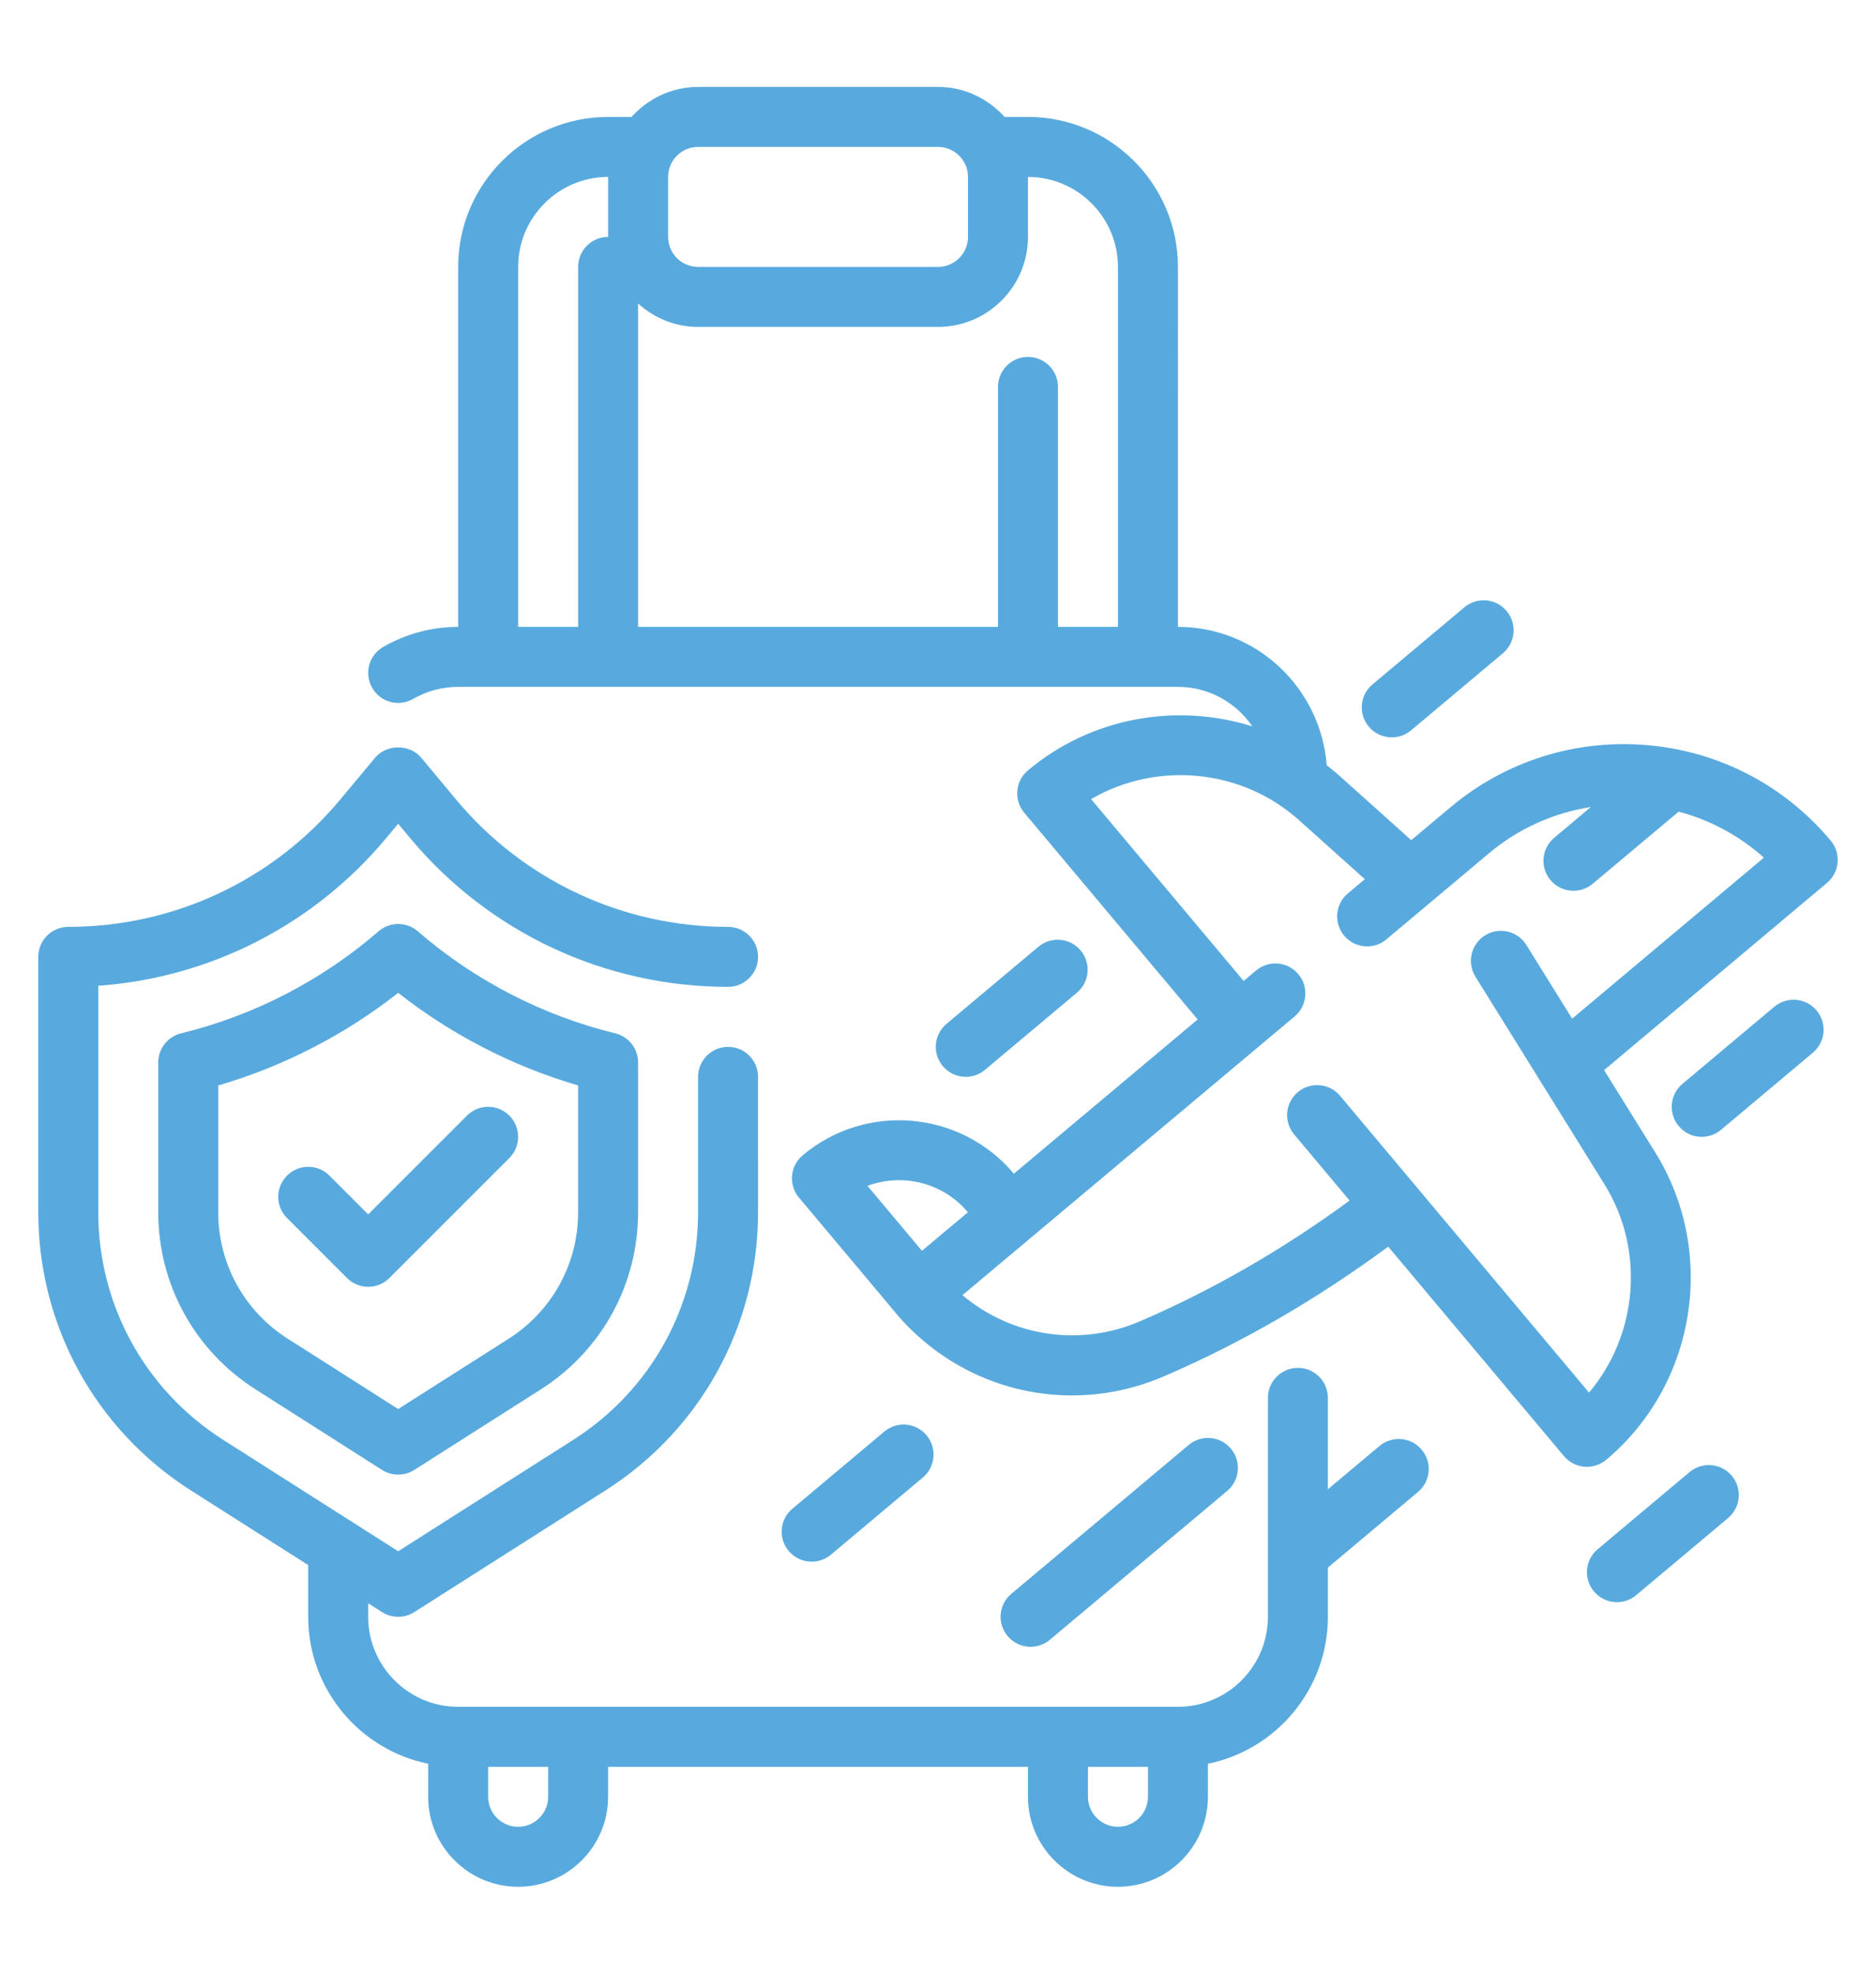
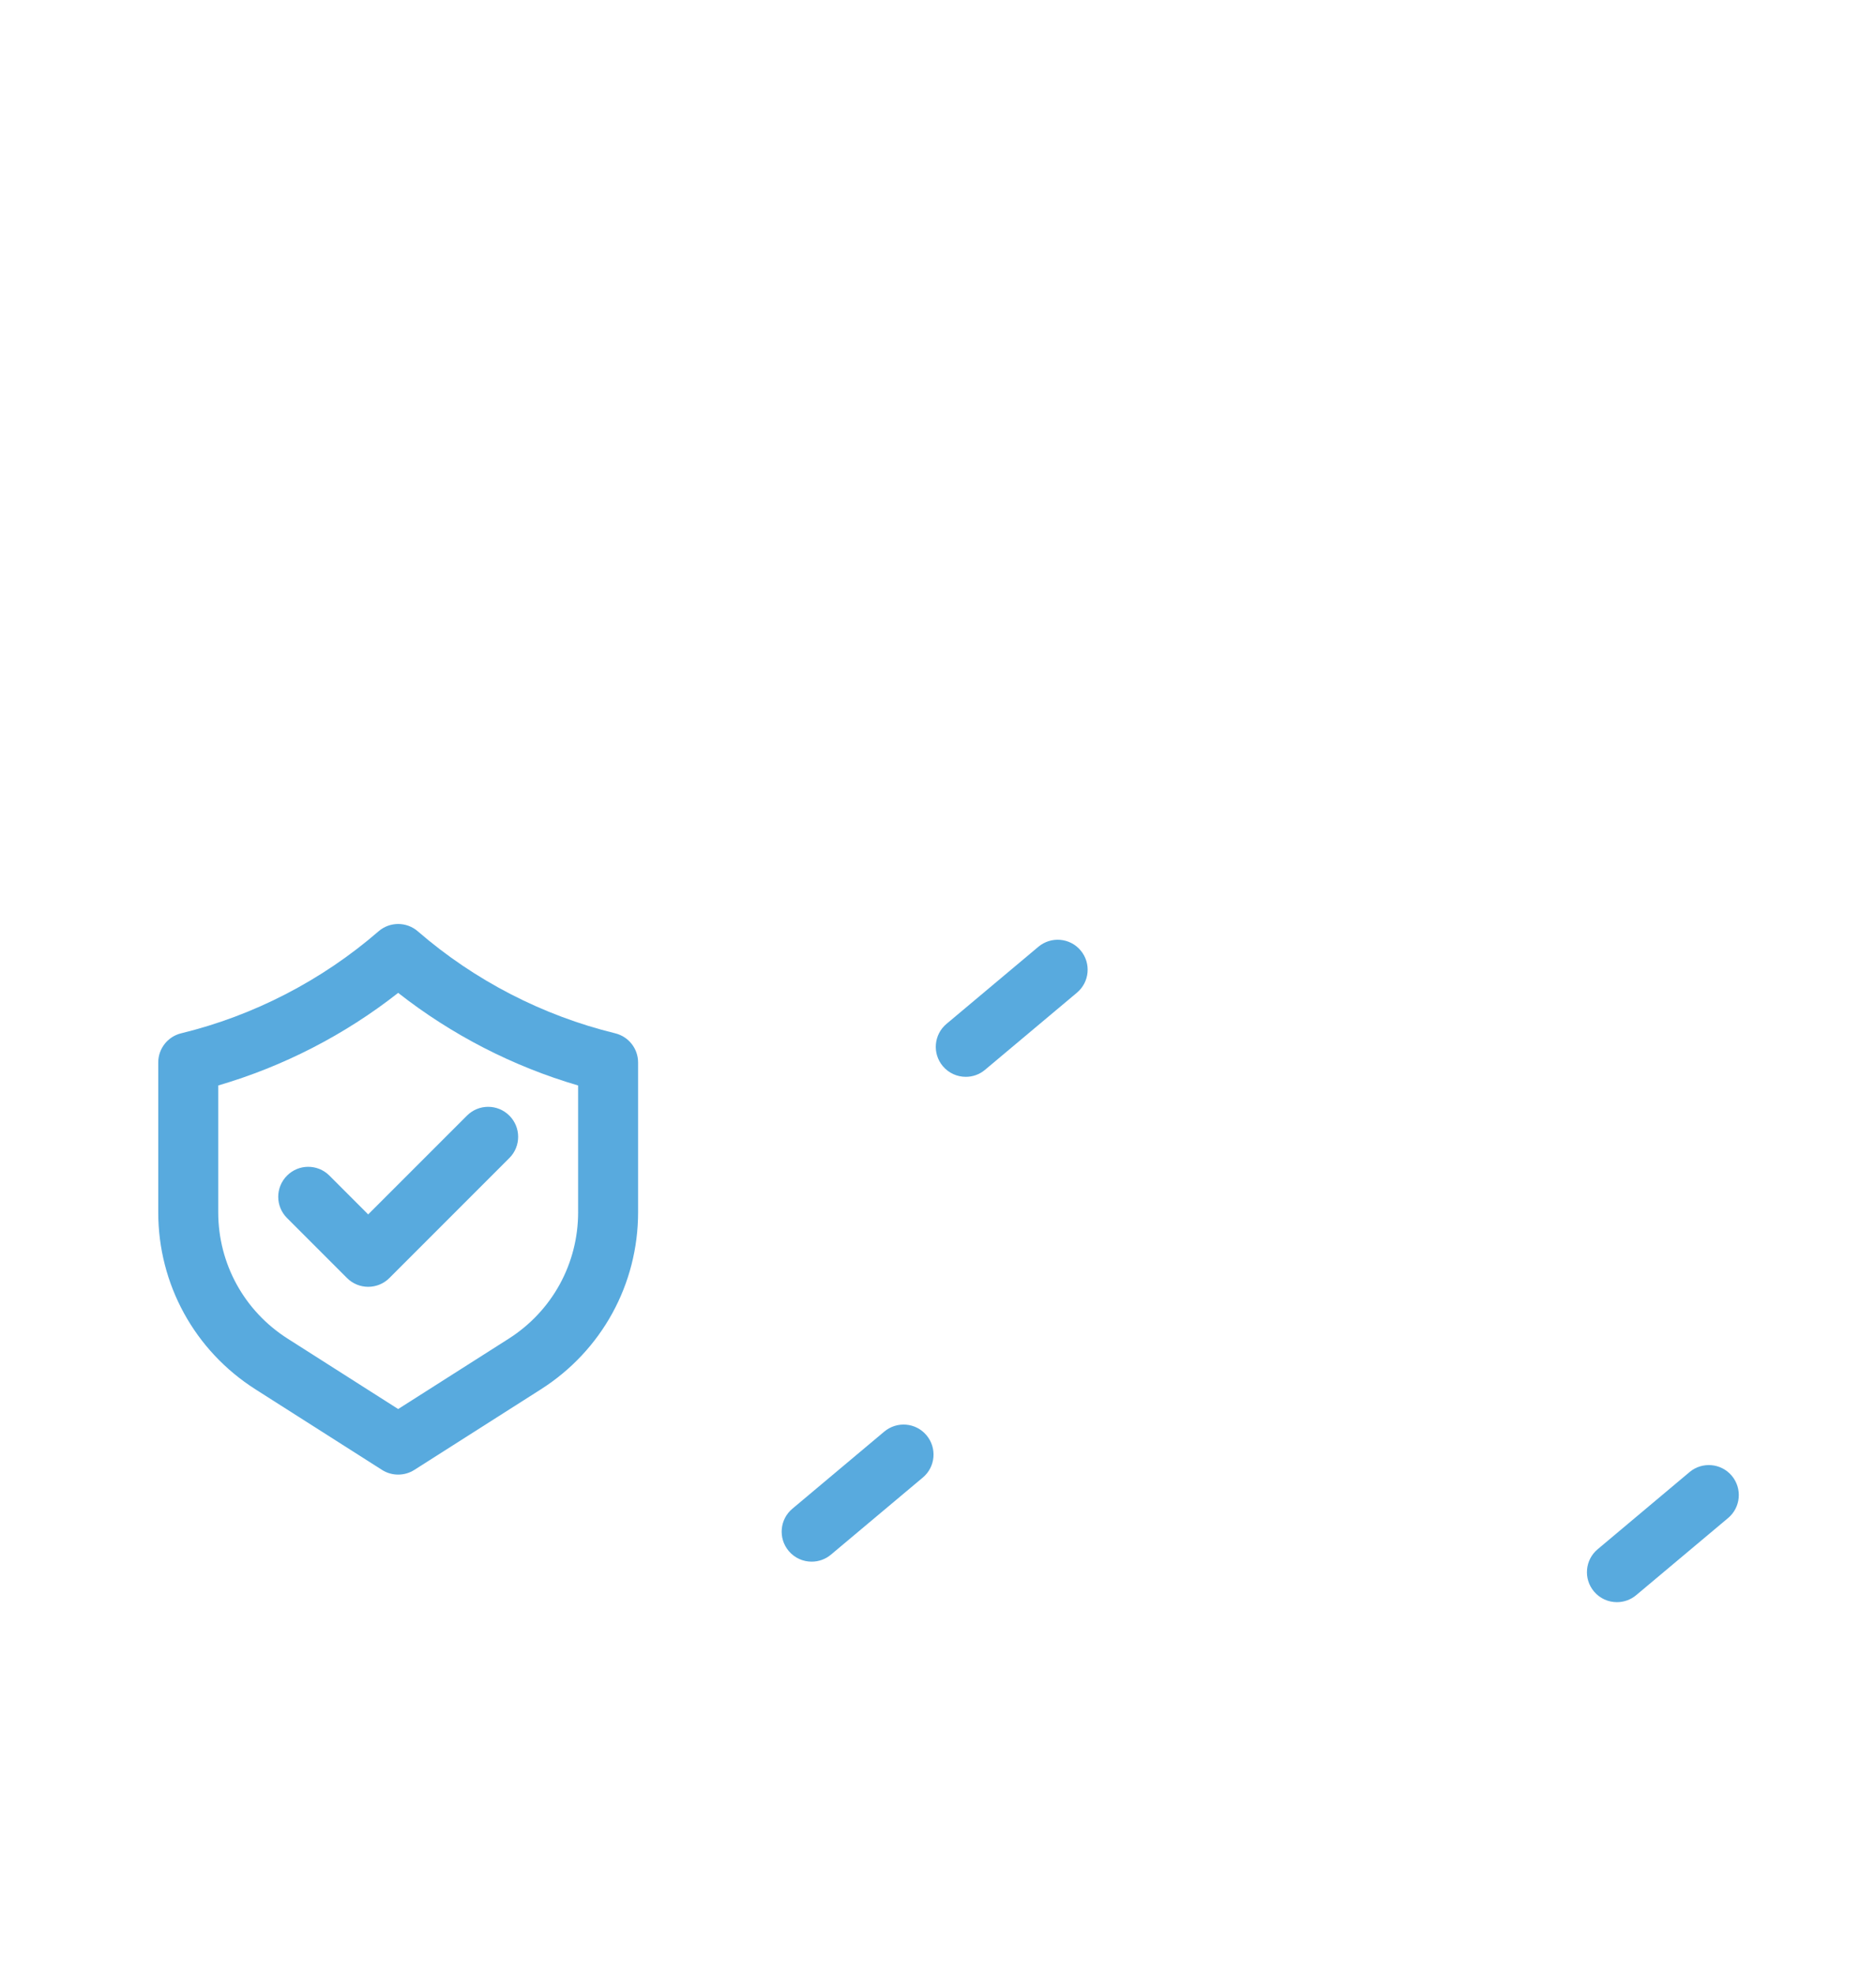
<svg xmlns="http://www.w3.org/2000/svg" version="1.1" id="Calque_1" x="0px" y="0px" width="135px" height="142px" viewBox="0 0 135 142" enable-background="new 0 0 135 142" xml:space="preserve">
  <g>
    <path fill="#58AADE" d="M30.067,67.004c-0.811-0.703-2.017-0.703-2.827,0c-4.071,3.528-8.982,6.067-14.206,7.338   c-0.966,0.236-1.647,1.104-1.647,2.099v10.771c0,5.192,2.616,9.955,6.997,12.744l9.11,5.799c0.354,0.225,0.757,0.335,1.159,0.335   s0.806-0.11,1.159-0.335l9.11-5.799c4.381-2.789,6.996-7.555,6.996-12.744V76.44c0-0.995-0.68-1.86-1.646-2.098   C39.05,73.069,34.138,70.532,30.067,67.004L30.067,67.004z M41.603,87.211c0,3.708-1.869,7.111-4.999,9.104l-7.951,5.058   l-7.95-5.062c-3.129-1.99-4.999-5.392-4.999-9.1v-9.116c4.686-1.369,9.108-3.643,12.949-6.662   c3.843,3.016,8.266,5.293,12.949,6.662V87.211z" />
    <path fill="#58AADE" d="M23.706,84.58c-0.844-0.845-2.208-0.845-3.051,0c-0.844,0.845-0.844,2.208,0,3.051l4.316,4.317   c0.42,0.421,0.973,0.632,1.525,0.632c0.552,0,1.105-0.211,1.526-0.632l8.632-8.633c0.844-0.843,0.844-2.208,0-3.051   c-0.844-0.845-2.208-0.845-3.051,0l-7.108,7.106L23.706,84.58z" />
-     <path fill="#58AADE" d="M131.742,60.482c-3.334-3.98-8.018-6.42-13.189-6.873c-5.159-0.442-10.205,1.135-14.175,4.471l-2.821,2.367   l-5.195-4.658c-0.287-0.258-0.586-0.49-0.888-0.727c-0.431-5.554-5.04-9.961-10.708-9.961V19.203c0-5.95-4.841-10.79-10.791-10.79   h-1.683c-1.187-1.313-2.886-2.158-4.791-2.158H50.236c-1.906,0-3.604,0.845-4.792,2.158h-1.684c-5.95,0-10.791,4.84-10.791,10.79   v25.898c-1.899,0-3.767,0.498-5.397,1.446c-1.032,0.596-1.384,1.919-0.785,2.948c0.598,1.034,1.915,1.386,2.95,0.785   c0.975-0.563,2.093-0.863,3.232-0.863h51.795c2.225,0,4.188,1.129,5.354,2.841c-5.432-1.705-11.576-0.672-16.148,3.171   c-0.44,0.367-0.714,0.893-0.764,1.465c-0.051,0.569,0.129,1.135,0.496,1.573l12.484,14.879L72.959,84.443   c-3.824-4.551-10.639-5.151-15.197-1.323c-0.439,0.366-0.714,0.893-0.765,1.464c-0.05,0.569,0.129,1.135,0.496,1.574l6.91,8.235   c0.009,0.009,0.009,0.021,0.018,0.033c3.263,3.881,7.924,5.97,12.72,5.97c2.229,0,4.485-0.452,6.641-1.385   c5.661-2.438,11.064-5.589,16.116-9.321l12.646,15.071c0.367,0.438,0.896,0.712,1.466,0.764c0.065,0.003,0.127,0.005,0.189,0.005   c0.506,0,0.998-0.178,1.388-0.505c6.475-5.431,7.989-14.938,3.528-22.113l-3.682-5.922l16.041-13.47   C132.386,62.757,132.507,61.397,131.742,60.482L131.742,60.482z M48.078,12.729c0-1.191,0.969-2.158,2.158-2.158h17.266   c1.188,0,2.157,0.967,2.157,2.158v4.316c0,1.19-0.969,2.157-2.157,2.157H50.236c-1.189,0-2.158-0.967-2.158-2.157V12.729z    M37.287,45.102V19.203c0-3.568,2.905-6.474,6.475-6.474v4.316c-1.191,0-2.158,0.964-2.158,2.157v25.898H37.287z M76.134,45.102   V27.836c0-1.193-0.968-2.157-2.159-2.157c-1.19,0-2.157,0.964-2.157,2.157v17.266H45.919V21.837   c1.148,1.036,2.652,1.683,4.316,1.683h17.266c3.569,0,6.473-2.904,6.473-6.474v-4.316c3.57,0,6.475,2.905,6.475,6.474v25.898   H76.134z M69.652,87.218l-3.306,2.771l-3.92-4.67C64.927,84.383,67.846,85.064,69.652,87.218L69.652,87.218z M113.134,73.288   l-3.295-5.301c-0.63-1.012-1.961-1.32-2.971-0.692c-1.013,0.631-1.323,1.96-0.693,2.975l9.278,14.923   c2.948,4.74,2.403,10.842-1.104,14.998l-17.914-21.35c-0.767-0.916-2.131-1.03-3.041-0.267c-0.913,0.765-1.034,2.127-0.268,3.038   l3.994,4.763c-4.727,3.462-9.769,6.396-15.047,8.671c-4.363,1.888-9.276,1.114-12.814-1.865l23.905-20.053   c0.913-0.765,1.033-2.128,0.268-3.039c-0.764-0.918-2.125-1.032-3.04-0.269l-0.898,0.754L78.516,57.491   c4.702-2.732,10.806-2.208,14.962,1.515l4.738,4.247l-1.222,1.024c-0.914,0.765-1.032,2.125-0.267,3.039   c0.767,0.917,2.131,1.034,3.041,0.266l7.381-6.193c2.131-1.79,4.65-2.906,7.331-3.328l-2.64,2.217   c-0.913,0.764-1.032,2.125-0.266,3.038c0.428,0.509,1.037,0.771,1.655,0.771c0.489,0,0.981-0.165,1.387-0.505l6.184-5.189   c2.276,0.612,4.37,1.729,6.13,3.313L113.134,73.288z" />
-     <path fill="#58AADE" d="M75.549,117.974l12.761-10.709c0.914-0.764,1.034-2.125,0.269-3.039c-0.764-0.917-2.128-1.031-3.041-0.267   l-12.762,10.71c-0.913,0.765-1.033,2.125-0.267,3.038c0.429,0.511,1.039,0.772,1.655,0.772   C74.652,118.479,75.145,118.313,75.549,117.974L75.549,117.974z" />
    <path fill="#58AADE" d="M70.885,76.968l6.612-5.548c0.914-0.764,1.034-2.126,0.268-3.038c-0.764-0.916-2.13-1.03-3.04-0.267   l-6.613,5.548c-0.913,0.765-1.033,2.127-0.267,3.039c0.427,0.51,1.04,0.771,1.655,0.771C69.99,77.474,70.481,77.308,70.885,76.968   L70.885,76.968z" />
-     <path fill="#58AADE" d="M100.152,53.051c0.489,0,0.981-0.165,1.388-0.504l6.611-5.549c0.914-0.764,1.032-2.126,0.267-3.038   c-0.767-0.918-2.128-1.032-3.041-0.267l-6.612,5.548c-0.913,0.765-1.031,2.126-0.266,3.039   C98.927,52.788,99.538,53.051,100.152,53.051L100.152,53.051z" />
    <path fill="#58AADE" d="M121.583,105.909l-6.611,5.55c-0.914,0.763-1.034,2.125-0.269,3.038c0.428,0.511,1.037,0.771,1.655,0.771   c0.489,0,0.981-0.165,1.385-0.504l6.613-5.549c0.913-0.764,1.033-2.125,0.267-3.039   C123.857,105.261,122.493,105.146,121.583,105.909L121.583,105.909z" />
-     <path fill="#58AADE" d="M99.267,104.033l-3.711,3.113v-6.575c0-1.194-0.967-2.16-2.157-2.16s-2.158,0.966-2.158,2.16v15.75   c0,3.569-2.905,6.476-6.475,6.476H32.97c-3.57,0-6.475-2.906-6.475-6.476v-0.973l0.999,0.637c0.354,0.226,0.755,0.336,1.159,0.336   s0.806-0.11,1.159-0.336l13.746-8.747c6.885-4.382,10.994-11.871,10.994-20.027l-0.001-9.735c0-1.194-0.967-2.158-2.158-2.158   s-2.158,0.964-2.158,2.158v9.735c0,6.677-3.363,12.803-8.995,16.387l-12.586,8.007l-12.587-8.011   c-5.632-3.583-8.995-9.707-8.995-16.383V70.924c8.057-0.581,15.522-4.386,20.738-10.648l0.844-1.011l0.844,1.013   C35.175,67.09,43.521,71,52.393,71c1.191,0,2.158-0.964,2.158-2.157c0-1.194-0.967-2.159-2.158-2.159   c-7.588,0-14.726-3.343-19.582-9.17l-2.501-3.002c-0.82-0.986-2.495-0.986-3.315,0l-2.501,3   c-4.855,5.829-11.992,9.172-19.581,9.172c-1.191,0-2.158,0.965-2.158,2.159v18.368c0,8.156,4.109,15.647,10.994,20.027l8.429,5.362   v3.723c0,5.208,3.714,9.569,8.633,10.572v2.376c0,3.57,2.905,6.474,6.475,6.474s6.475-2.903,6.475-6.474v-2.159h30.213v2.159   c0,3.57,2.905,6.474,6.475,6.474c3.57,0,6.475-2.903,6.475-6.474v-2.376c4.919-1.005,8.633-5.36,8.633-10.572v-3.542l6.485-5.442   c0.913-0.765,1.032-2.127,0.267-3.039C101.543,103.385,100.181,103.269,99.267,104.033L99.267,104.033z M39.445,129.27   c0,1.19-0.969,2.158-2.158,2.158s-2.158-0.968-2.158-2.158v-2.157h4.316V129.27z M82.608,129.27c0,1.19-0.969,2.158-2.159,2.158   c-1.188,0-2.157-0.968-2.157-2.158v-2.157h4.316V129.27z" />
-     <path fill="#58AADE" d="M127.683,72.43l-6.611,5.549c-0.914,0.764-1.032,2.125-0.267,3.039c0.425,0.512,1.038,0.773,1.653,0.773   c0.489,0,0.981-0.166,1.388-0.506l6.612-5.549c0.913-0.764,1.032-2.125,0.266-3.039C129.958,71.781,128.596,71.668,127.683,72.43   L127.683,72.43z" />
    <path fill="#58AADE" d="M59.796,111.85l6.612-5.549c0.914-0.764,1.032-2.125,0.266-3.039c-0.766-0.917-2.125-1.031-3.041-0.265   l-6.612,5.548c-0.913,0.763-1.032,2.125-0.266,3.038c0.428,0.511,1.038,0.771,1.655,0.771   C58.901,112.354,59.392,112.188,59.796,111.85L59.796,111.85z" />
  </g>
</svg>